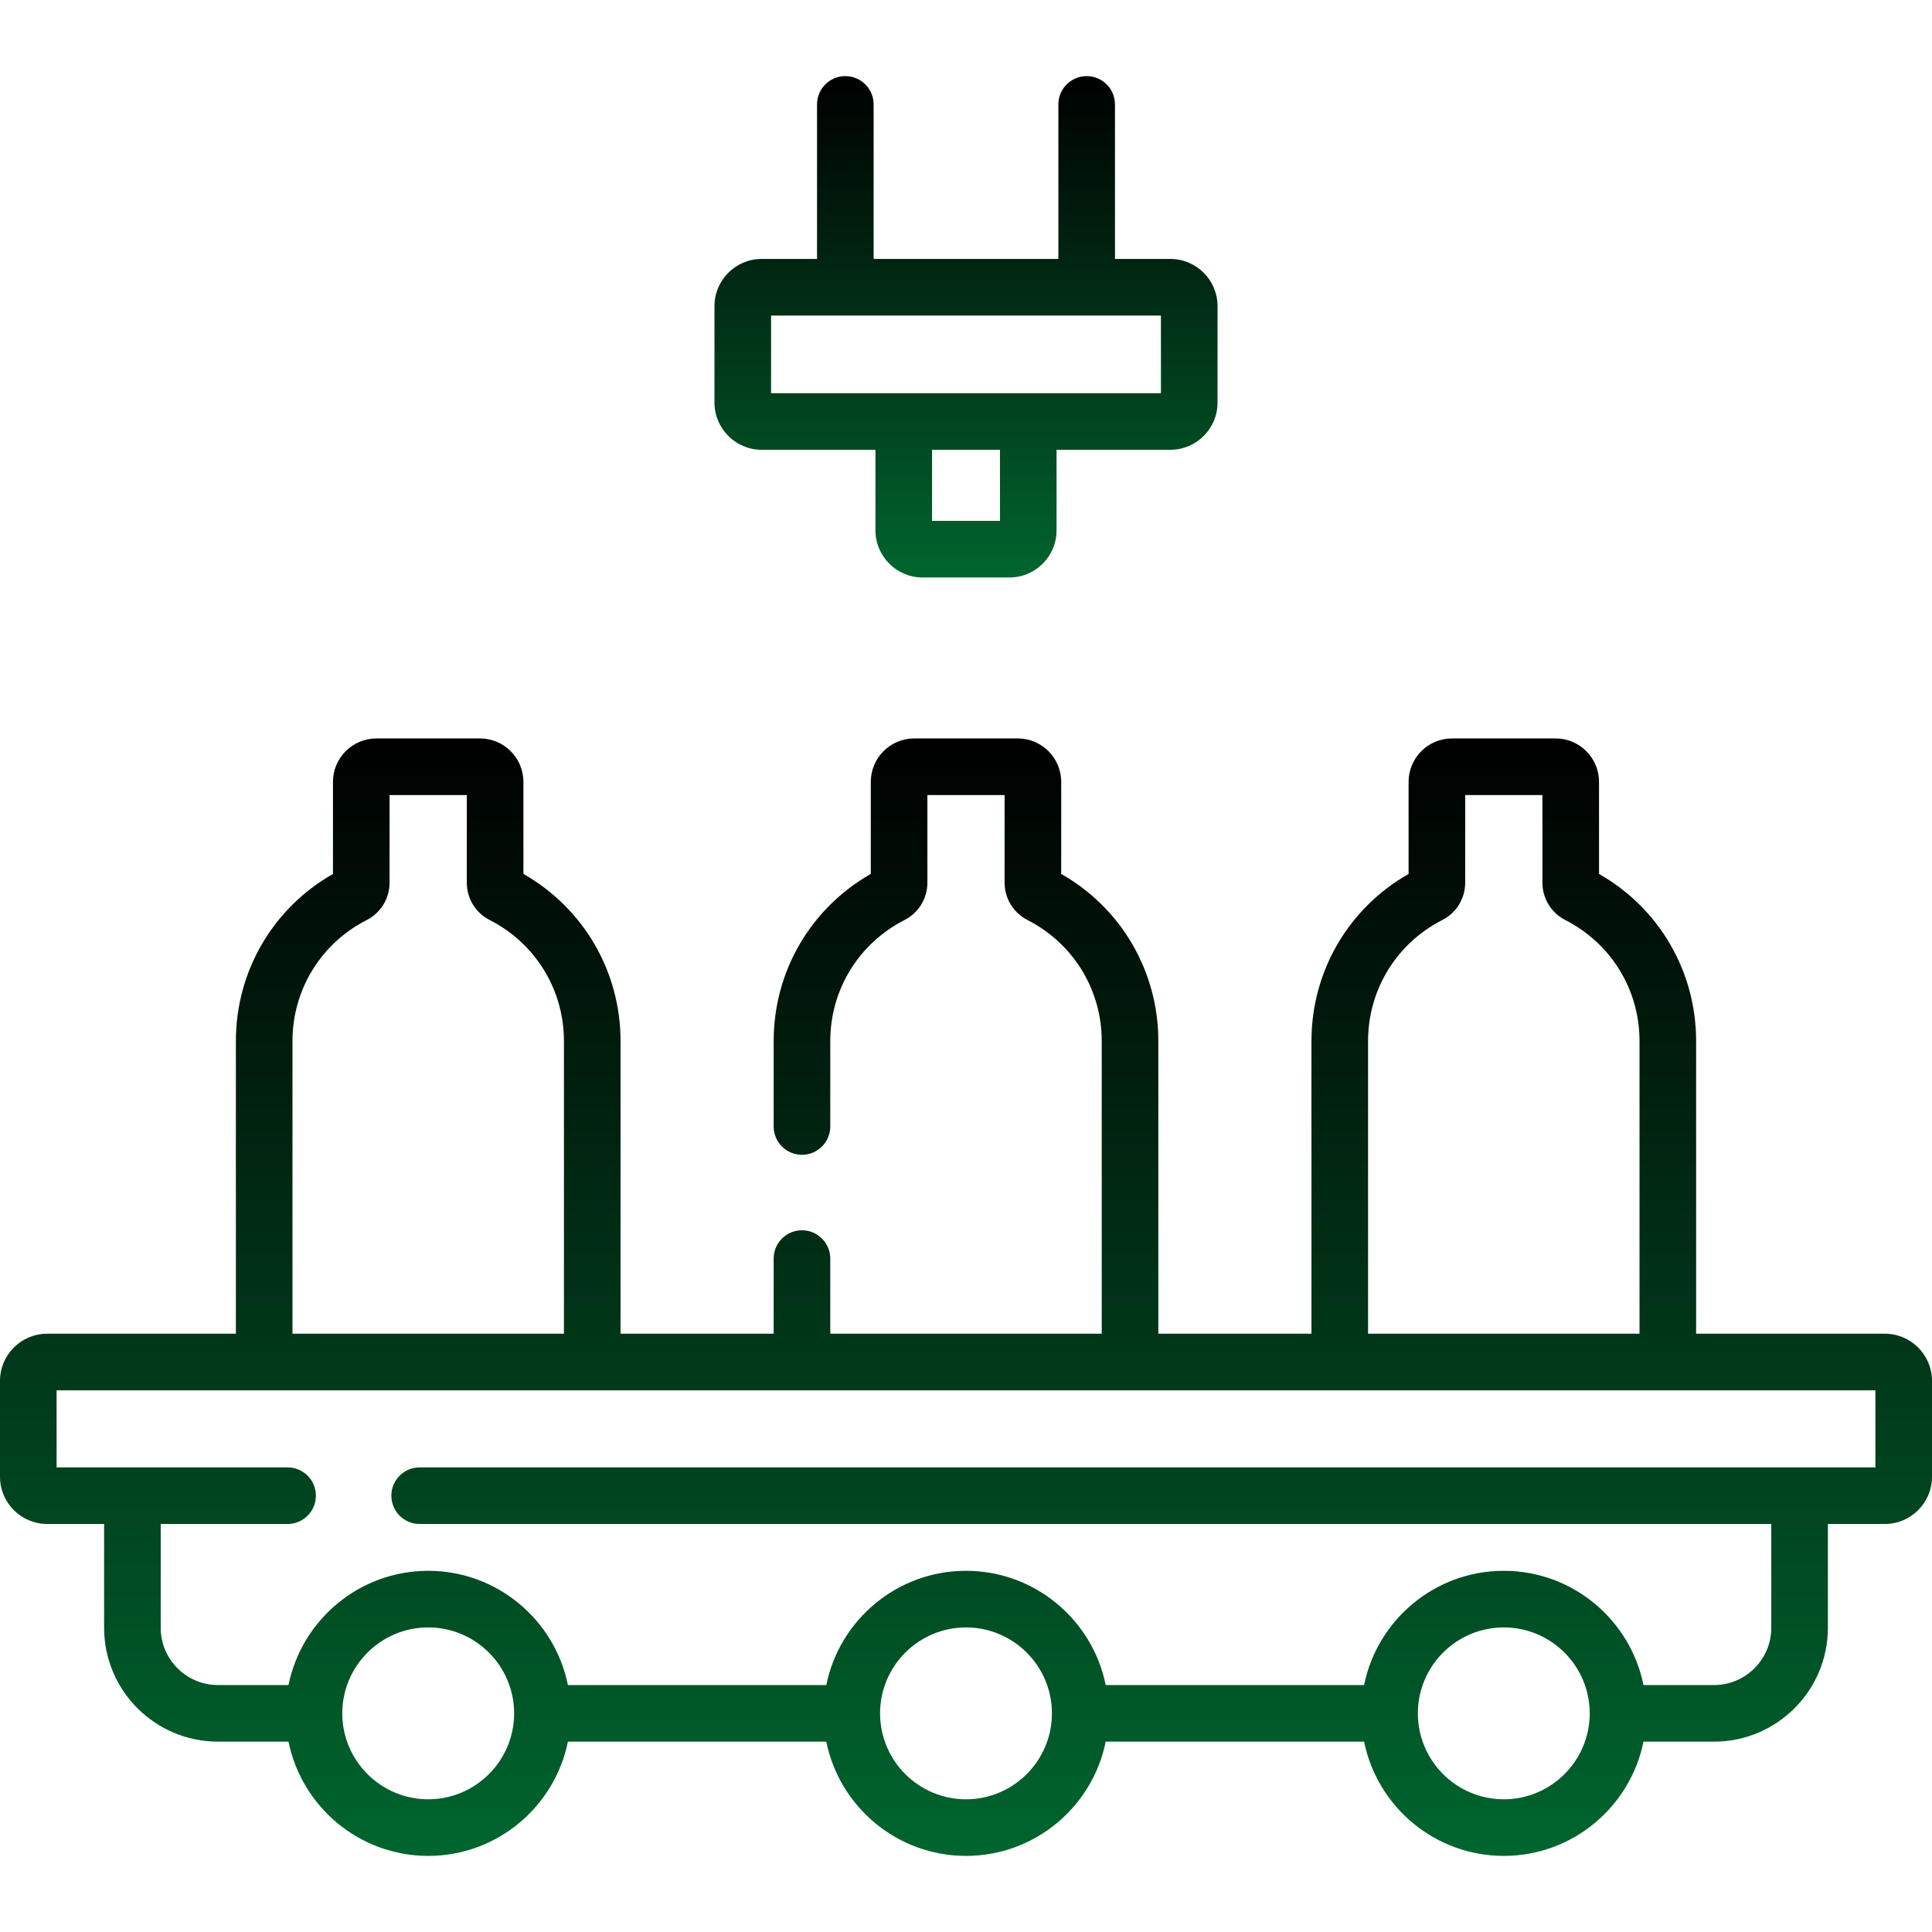
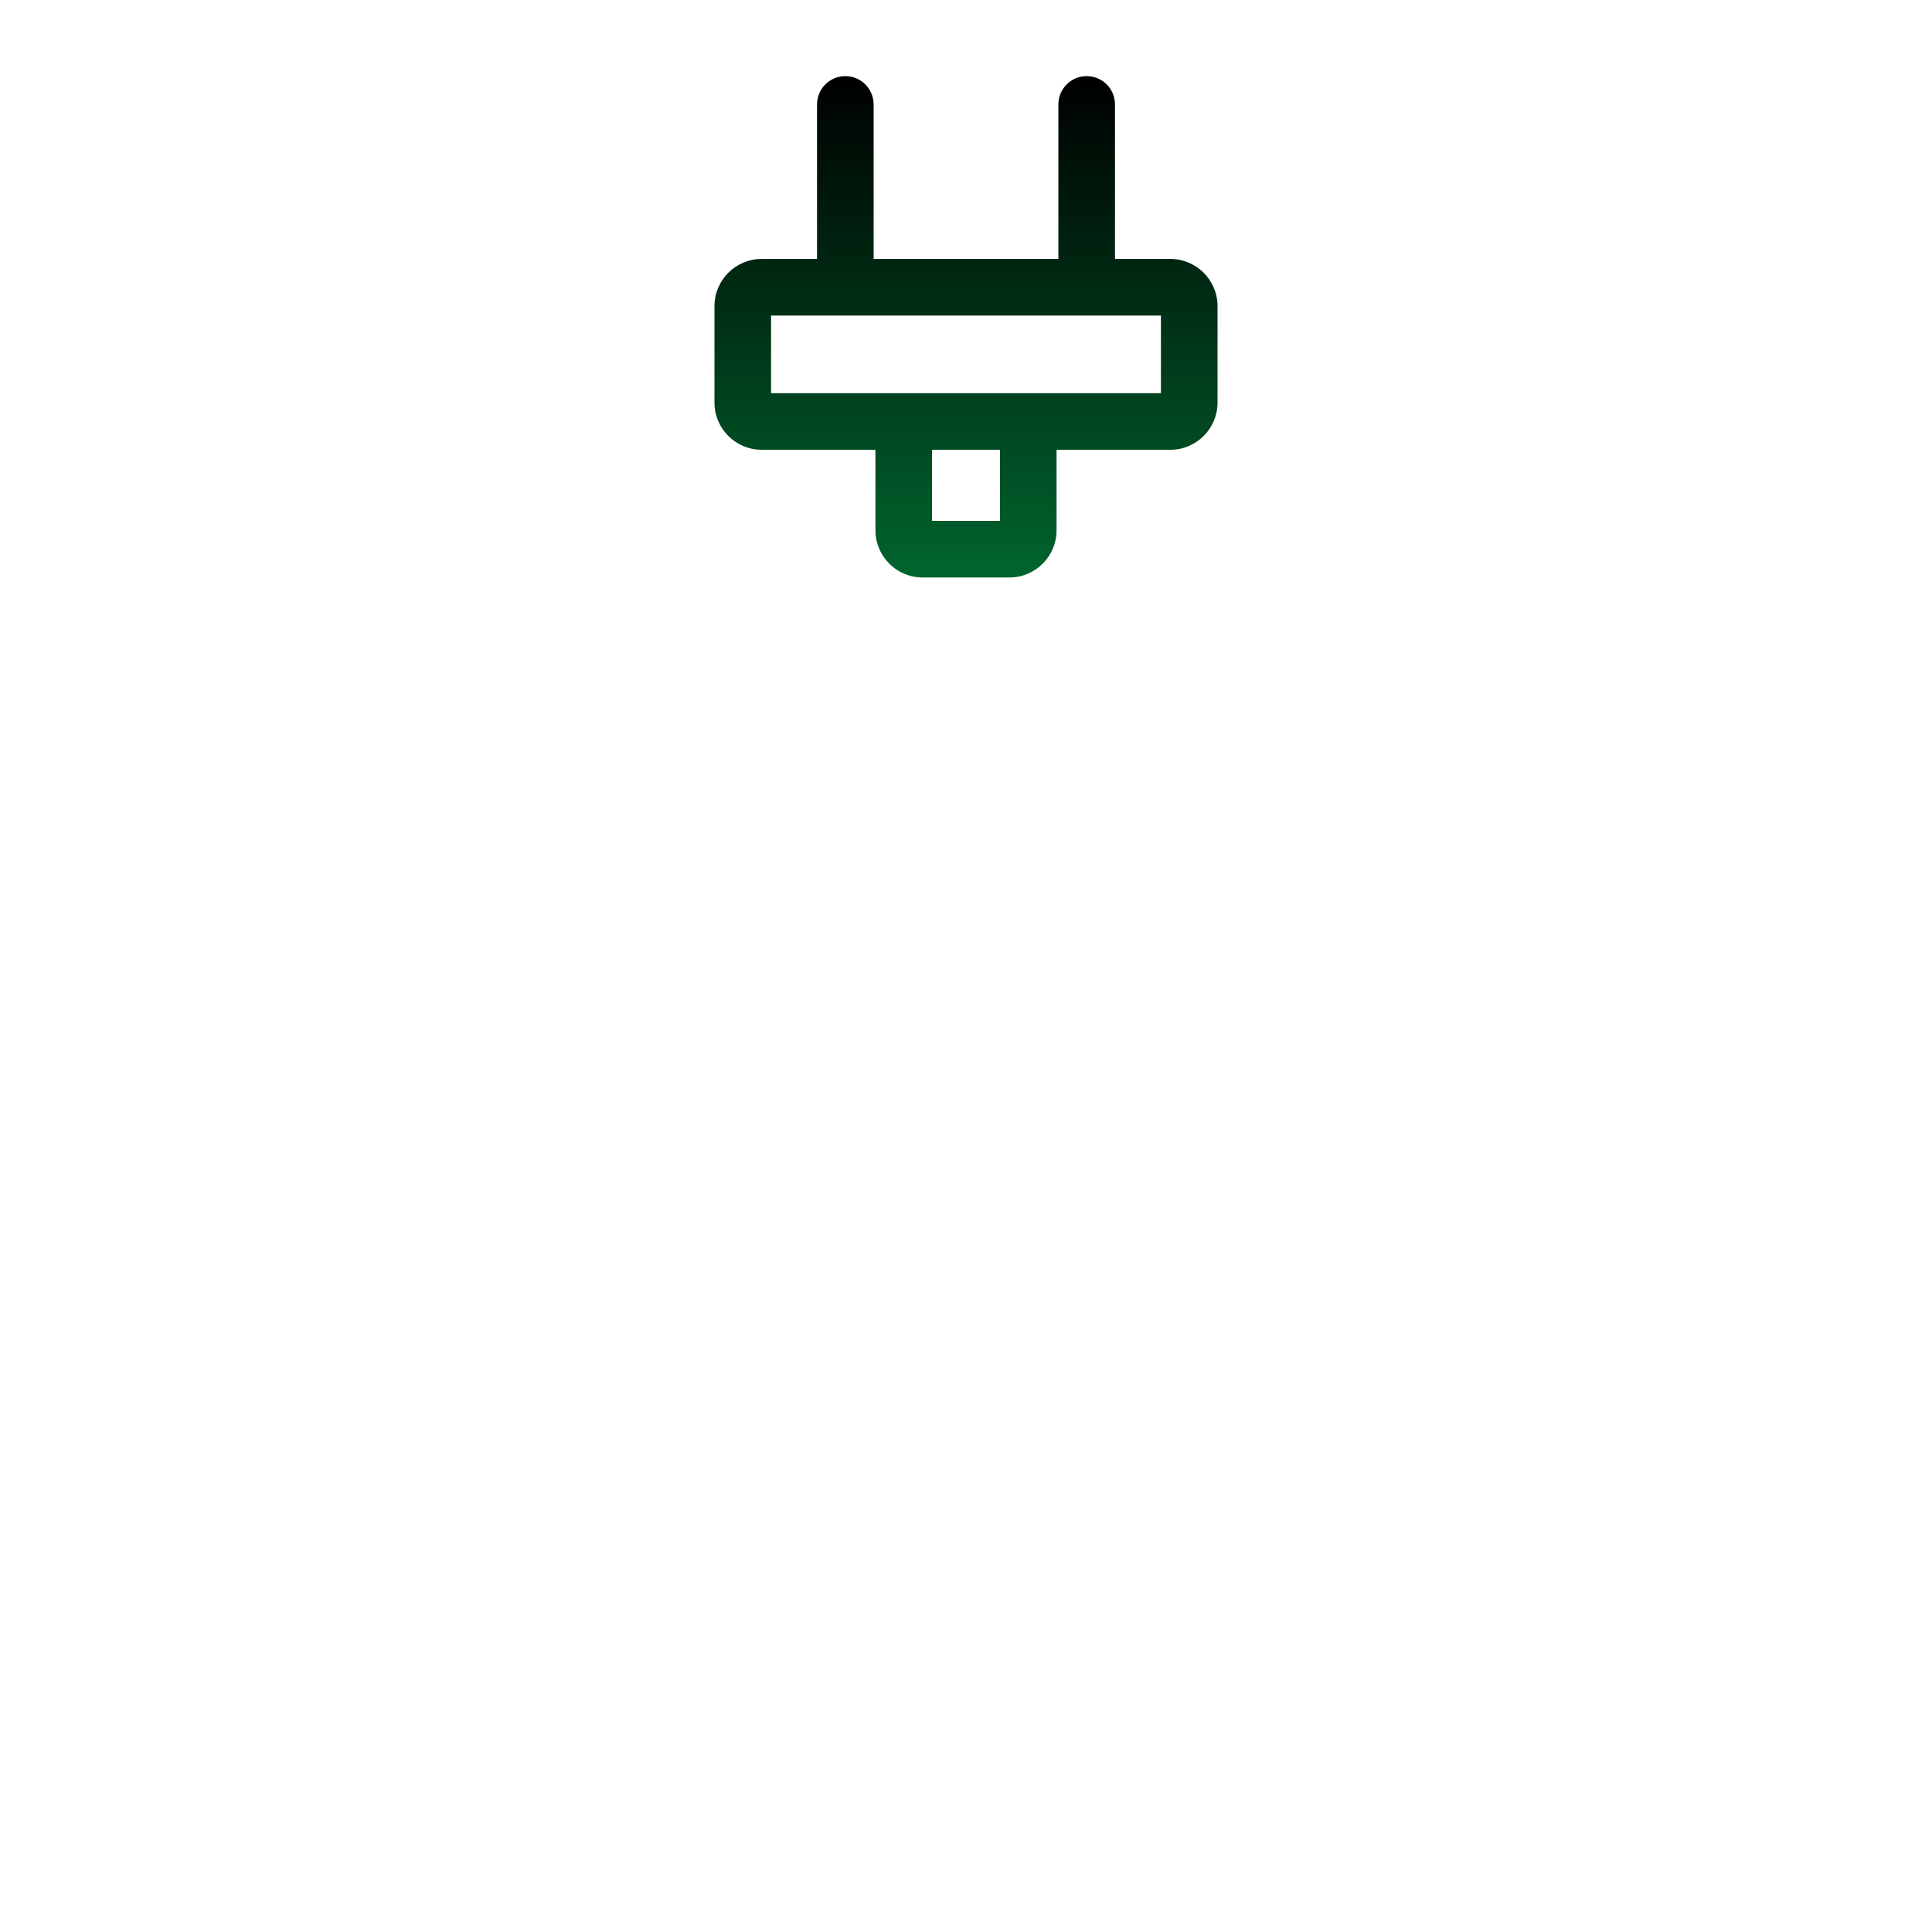
<svg xmlns="http://www.w3.org/2000/svg" width="512" height="512" viewBox="0 0 512 512" fill="none">
  <path d="M201.842 119.197H232.001V140.542C232.001 147.435 237.608 153.042 244.501 153.042H267.501C274.394 153.042 280.001 147.435 280.001 140.542V119.197H310.16C317.053 119.197 322.66 113.59 322.66 106.697V81.123C322.66 74.23 317.053 68.623 310.16 68.623H295.481V27.672C295.481 23.529 292.123 20.172 287.981 20.172C283.839 20.172 280.481 23.529 280.481 27.672V68.623H231.521V27.672C231.521 23.529 228.163 20.172 224.021 20.172C219.879 20.172 216.521 23.529 216.521 27.672V68.623H201.842C194.949 68.623 189.342 74.23 189.342 81.123V106.697C189.342 113.59 194.95 119.197 201.842 119.197ZM265.001 138.042H247.001V119.197H265.001V138.042ZM204.342 83.623H307.659V104.197H204.342V83.623Z" fill="url(#paint0_linear_270_99)" />
-   <path d="M499.5 353.446H449.49V275.884C449.49 257.425 439.687 240.669 423.76 231.602V207.205C423.76 200.858 418.597 195.695 412.25 195.695H384.79C378.449 195.695 373.29 200.858 373.29 207.205V231.599C357.351 240.678 347.55 257.432 347.55 275.885V353.447H306.97V275.885C306.97 257.422 297.162 240.663 281.23 231.597V207.205C281.23 200.858 276.071 195.695 269.73 195.695H242.27C235.929 195.695 230.77 200.858 230.77 207.205V231.598C214.832 240.672 205.03 257.427 205.03 275.885V298.535C205.03 302.678 208.388 306.035 212.53 306.035C216.672 306.035 220.03 302.678 220.03 298.535V275.885C220.03 262.289 227.569 250.002 239.721 243.81C243.452 241.897 245.77 238.102 245.77 233.906V210.696H266.23V233.906C266.23 238.102 268.548 241.897 272.295 243.818C284.431 250.003 291.97 262.29 291.97 275.885V353.447H220.03V333.535C220.03 329.392 216.672 326.035 212.53 326.035C208.388 326.035 205.03 329.392 205.03 333.535V353.447H164.45V275.885C164.45 257.435 154.652 240.684 138.71 231.599V207.205C138.71 200.858 133.551 195.695 127.21 195.695H99.75C93.403 195.695 88.24 200.858 88.24 207.205V231.603C72.307 240.678 62.51 257.429 62.51 275.884V353.446H12.5C5.607 353.446 0 359.053 0 365.946V391.372C0 398.265 5.607 403.872 12.5 403.872H27.59V431.384C27.59 448.02 41.124 461.554 57.759 461.554H76.458C79.946 478.803 95.219 491.83 113.479 491.83C131.739 491.83 147.012 478.803 150.501 461.555H218.978C222.466 478.804 237.739 491.83 256 491.83C274.261 491.83 289.533 478.803 293.022 461.555H361.499C364.987 478.804 380.26 491.83 398.521 491.83C416.781 491.83 432.054 478.803 435.542 461.554H454.24C470.876 461.554 484.41 448.019 484.41 431.384V403.872H499.5C506.393 403.872 512 398.265 512 391.372V365.946C512 359.054 506.393 353.446 499.5 353.446ZM362.55 275.884C362.55 262.293 370.09 250.005 382.218 243.821C385.964 241.917 388.29 238.118 388.29 233.905V210.695H408.76V233.905C408.76 238.105 411.075 241.901 414.815 243.817C426.951 250.002 434.49 262.289 434.49 275.884V353.446H362.55V275.884ZM77.51 275.884C77.51 262.288 85.049 250.001 97.199 243.809C100.925 241.901 103.24 238.105 103.24 233.905V210.695H123.71V233.905C123.71 238.118 126.037 241.917 129.773 243.816C141.91 250.005 149.45 262.294 149.45 275.884V353.446H77.51V275.884ZM113.479 476.83C100.923 476.83 90.708 466.613 90.708 454.055C90.708 441.498 100.923 431.283 113.479 431.283C126.036 431.283 136.251 441.499 136.251 454.055C136.251 466.613 126.036 476.83 113.479 476.83ZM256 476.83C243.443 476.83 233.228 466.613 233.228 454.055C233.228 441.498 243.443 431.283 256 431.283C268.557 431.283 278.772 441.499 278.772 454.055C278.772 466.613 268.557 476.83 256 476.83ZM398.521 476.83C385.964 476.83 375.749 466.613 375.749 454.055C375.749 441.498 385.964 431.283 398.521 431.283C411.077 431.283 421.292 441.499 421.292 454.055C421.292 466.613 411.077 476.83 398.521 476.83ZM497 388.872H111.213C107.071 388.872 103.713 392.229 103.713 396.372C103.713 400.515 107.071 403.872 111.213 403.872H469.41V431.384C469.41 439.748 462.605 446.554 454.24 446.554H435.542C432.053 429.307 416.781 416.282 398.521 416.282C380.261 416.282 364.988 429.307 361.499 446.554H293.022C289.533 429.308 274.26 416.282 256 416.282C237.74 416.282 222.467 429.307 218.978 446.554H150.501C147.013 429.307 131.74 416.282 113.479 416.282C95.219 416.282 79.946 429.307 76.458 446.554H57.76C49.395 446.554 42.59 439.748 42.59 431.384V403.872H76.213C80.355 403.872 83.713 400.515 83.713 396.372C83.713 392.229 80.355 388.872 76.213 388.872H15V368.446H497V388.872Z" fill="url(#paint1_linear_270_99)" />
  <defs>
    <linearGradient id="paint0_linear_270_99" x1="256.001" y1="20.172" x2="256.001" y2="153.042" gradientUnits="userSpaceOnUse">
      <stop />
      <stop offset="1" stop-color="#00652E" />
    </linearGradient>
    <linearGradient id="paint1_linear_270_99" x1="256" y1="195.695" x2="256" y2="491.83" gradientUnits="userSpaceOnUse">
      <stop />
      <stop offset="1" stop-color="#00652E" />
    </linearGradient>
  </defs>
</svg>